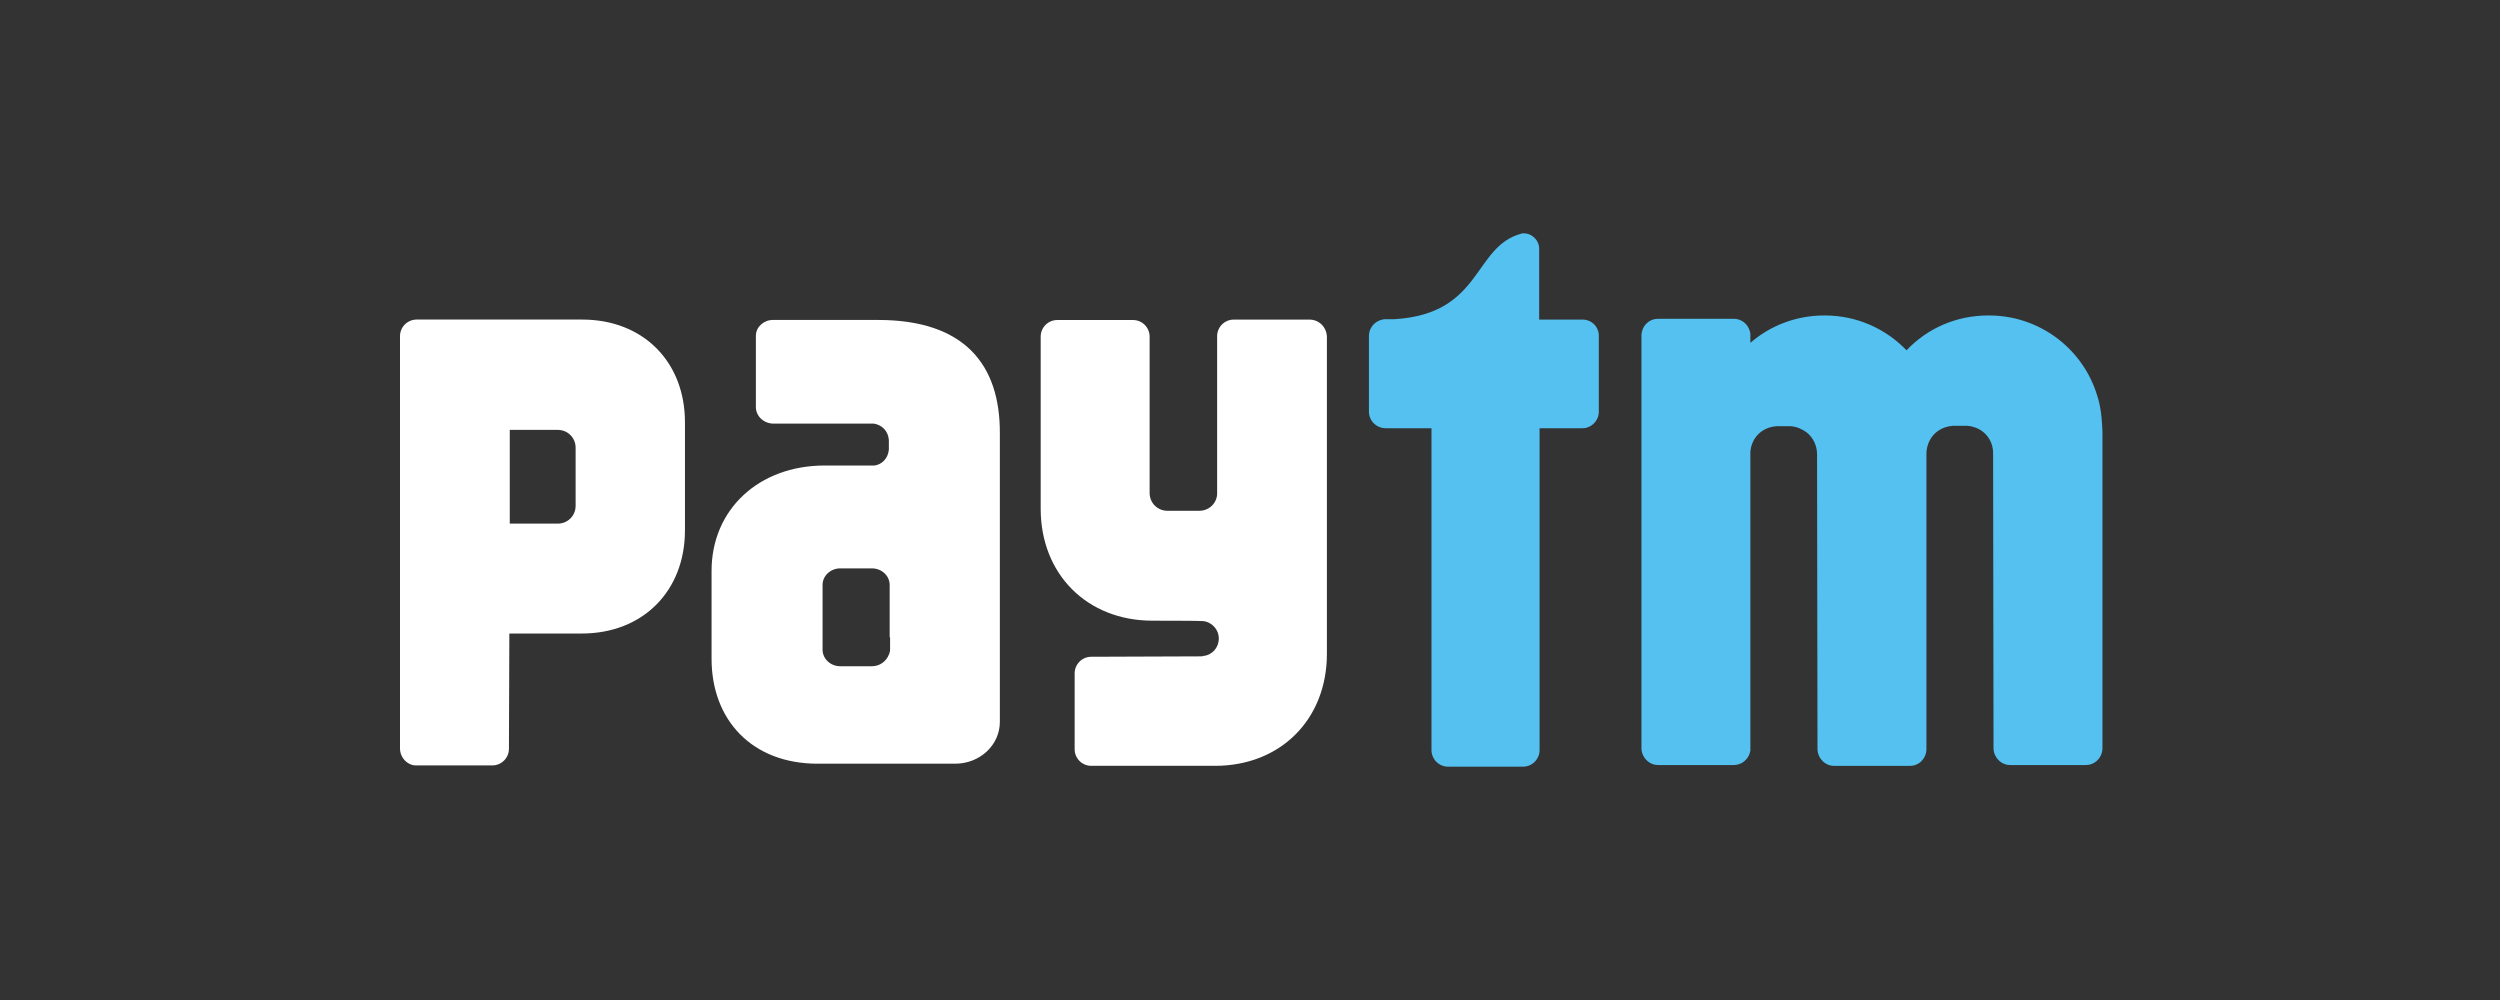
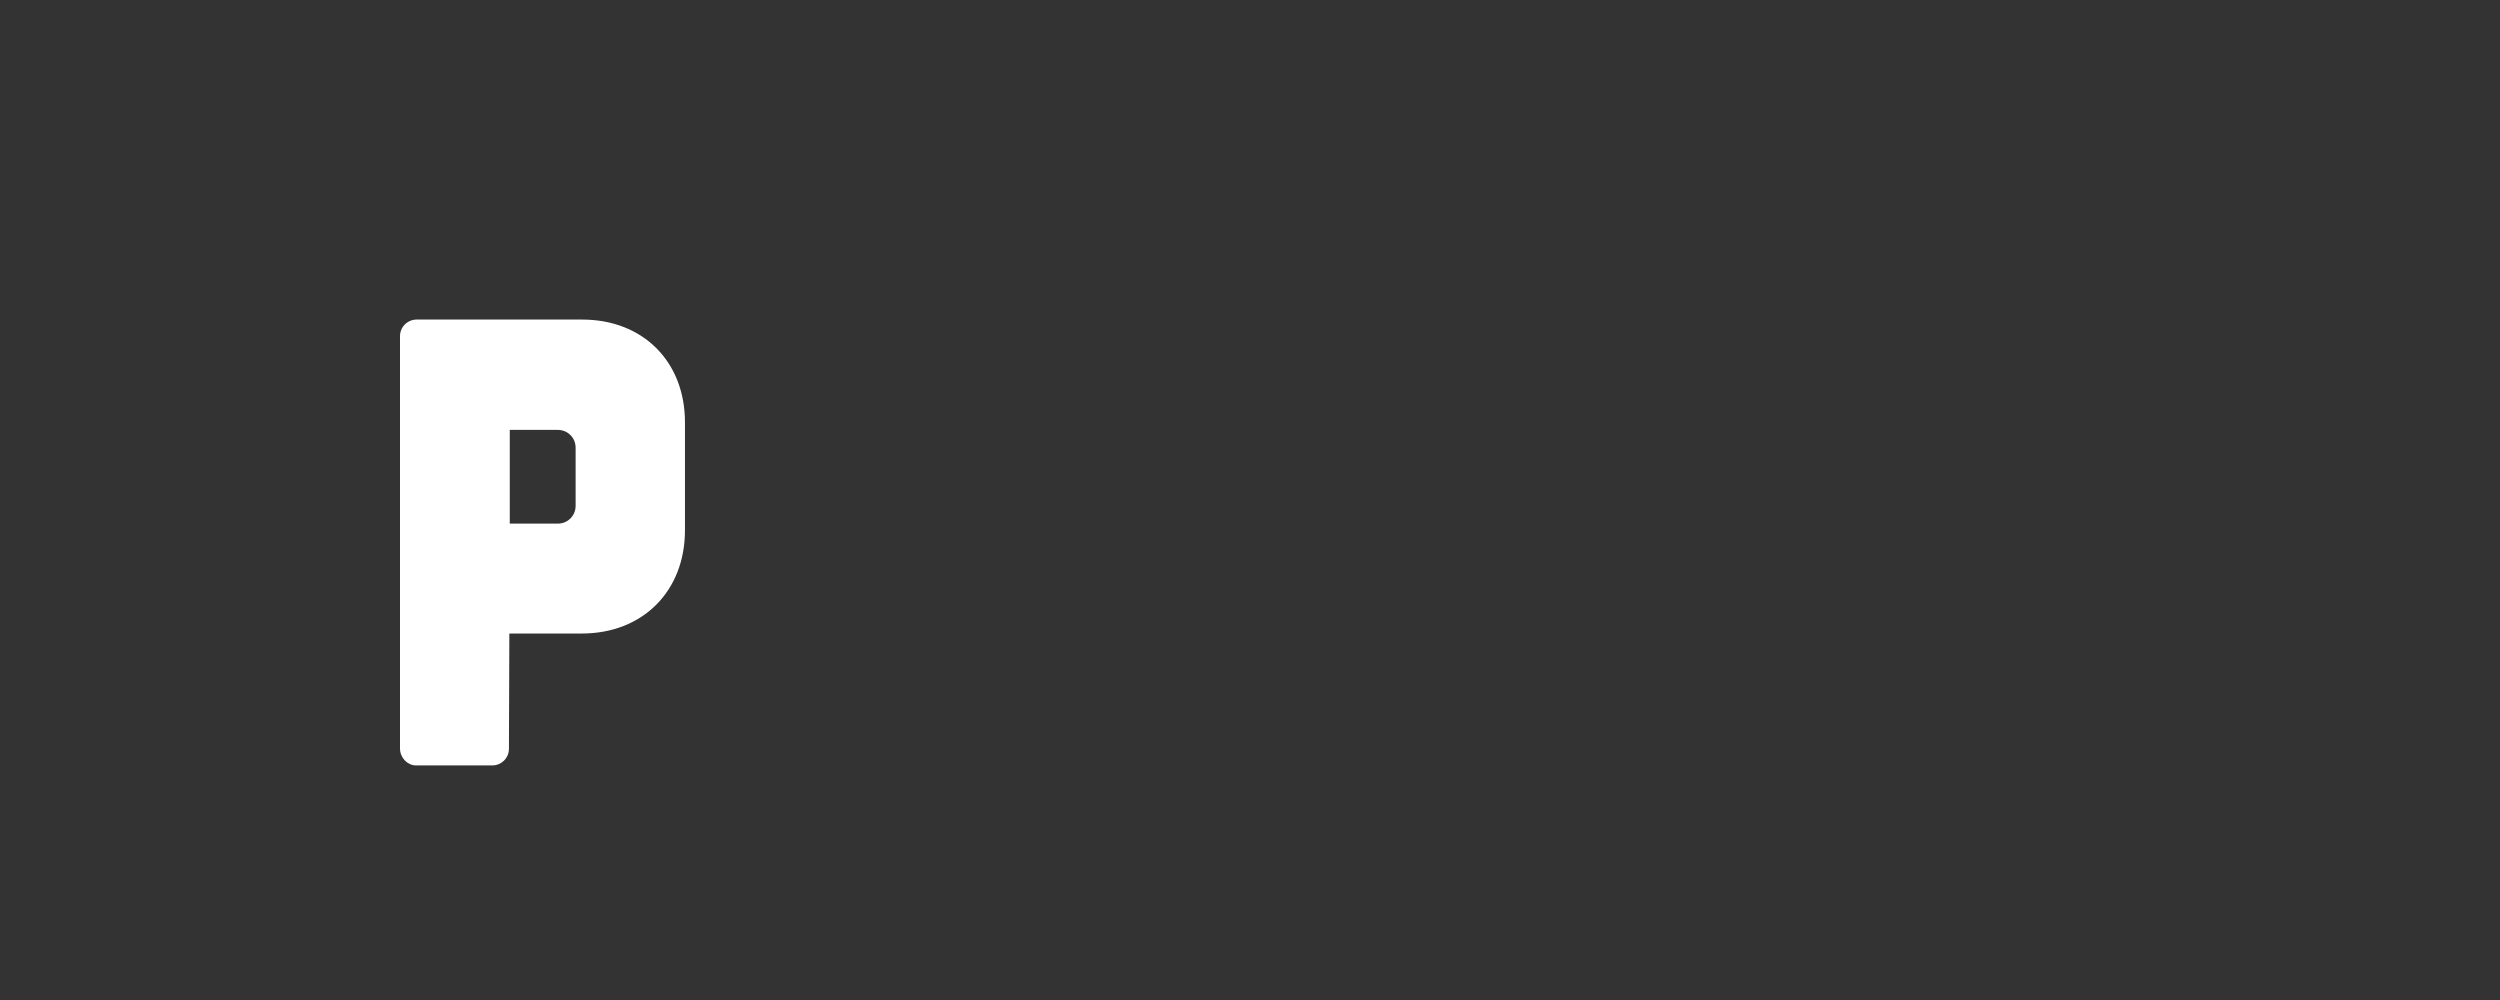
<svg xmlns="http://www.w3.org/2000/svg" width="150" height="60" viewBox="0 0 150 60" fill="none">
  <rect x="0" y="0" width="150" height="60" fill="#333333" stroke="none" />
-   <path d="M125.75 23.482C124.83 20.82 122.295 18.928 119.338 18.928H119.288C117.35 18.928 115.61 19.725 114.392 21.019C113.15 19.725 111.41 18.928 109.496 18.928H109.447C107.757 18.928 106.191 19.551 105.023 20.571V20.048C104.973 19.526 104.551 19.128 104.029 19.128H99.481C98.934 19.128 98.487 19.576 98.487 20.148V44.882C98.487 45.429 98.934 45.902 99.481 45.902H104.029C104.526 45.902 104.949 45.529 105.023 45.031V27.264C105.023 27.215 105.023 27.14 105.023 27.09C105.098 26.294 105.669 25.647 106.589 25.572H106.763H107.235H107.434C107.807 25.597 108.13 25.747 108.403 25.946C108.801 26.269 109.024 26.742 109.024 27.264L109.049 44.932C109.049 45.479 109.496 45.952 110.043 45.952H114.591C115.138 45.952 115.56 45.529 115.585 44.981V27.24C115.585 26.667 115.859 26.12 116.331 25.821C116.554 25.672 116.853 25.572 117.176 25.547H117.35H117.822H118.021C119.015 25.622 119.611 26.393 119.586 27.24L119.611 44.882C119.611 45.429 120.059 45.902 120.605 45.902H125.153C125.7 45.902 126.147 45.454 126.147 44.882V25.896C126.098 24.602 125.949 24.055 125.75 23.482Z" fill="#54C1F0" />
-   <path d="M94.96 19.176H92.35V14.946C92.35 14.946 92.35 14.946 92.35 14.921C92.35 14.423 91.928 14 91.431 14C91.381 14 91.307 14 91.257 14.025C88.374 14.821 88.946 18.827 83.677 19.151H83.553H83.155C83.081 19.151 83.006 19.151 82.931 19.176C82.484 19.275 82.136 19.673 82.136 20.146V24.7C82.136 25.247 82.584 25.695 83.155 25.695H85.889V45.005C85.889 45.552 86.336 46 86.883 46H91.381C91.928 46 92.375 45.552 92.375 45.005V25.695H94.935C95.482 25.695 95.929 25.247 95.929 24.7V20.196C95.954 19.624 95.507 19.176 94.96 19.176Z" fill="#54C1F0" />
-   <path d="M78.57 19.176H74.022C73.476 19.176 73.028 19.623 73.028 20.171V29.602C73.028 30.174 72.556 30.647 71.96 30.647H70.046C69.45 30.647 68.977 30.174 68.977 29.577V20.196C68.977 19.648 68.53 19.201 67.983 19.201H63.435C62.889 19.201 62.441 19.648 62.441 20.196V30.522C62.441 34.454 65.225 37.241 69.151 37.241C69.151 37.241 72.084 37.241 72.183 37.266C72.705 37.316 73.128 37.763 73.128 38.311C73.128 38.858 72.73 39.306 72.208 39.356C72.183 39.356 72.158 39.356 72.134 39.381L65.473 39.406C64.926 39.406 64.479 39.854 64.479 40.401V44.955C64.479 45.502 64.926 45.95 65.473 45.95H72.904C76.831 45.95 79.614 43.163 79.614 39.232V20.196C79.589 19.623 79.142 19.176 78.57 19.176Z" fill="white" />
  <path d="M34.537 27.535V29.65V30.347C34.537 30.944 34.065 31.417 33.469 31.417H30.586V25.794H33.469C34.065 25.794 34.537 26.266 34.537 26.863V27.535ZM34.935 19.174H24.994C24.447 19.174 24 19.622 24 20.17V24.624V24.649C24 24.674 24 24.699 24 24.699V39.007V44.904C24 45.451 24.422 45.899 24.919 45.924H24.994H29.542C30.089 45.924 30.536 45.476 30.536 44.929L30.561 38.011H34.91C38.563 38.011 41.098 35.473 41.098 31.815V25.395C41.123 21.713 38.588 19.174 34.935 19.174Z" fill="white" />
-   <path d="M53.405 38.233V38.955C53.405 39.004 53.405 39.079 53.38 39.129C53.38 39.179 53.356 39.228 53.331 39.278C53.182 39.676 52.784 39.975 52.312 39.975H50.423C49.827 39.975 49.354 39.527 49.354 38.98V38.109V38.084V35.794V35.546V35.098C49.354 34.55 49.827 34.102 50.423 34.102H52.312C52.908 34.102 53.38 34.55 53.38 35.098V38.233H53.405ZM52.685 19.197H46.372C45.825 19.197 45.353 19.62 45.353 20.143V21.91V21.934C45.353 21.959 45.353 21.959 45.353 21.984V24.423C45.353 24.97 45.825 25.418 46.422 25.418H52.436C52.908 25.493 53.281 25.841 53.331 26.389V26.986C53.281 27.508 52.908 27.881 52.461 27.931H49.479C45.527 27.931 42.694 30.569 42.694 34.252V39.403V39.527C42.694 43.21 45.13 45.822 49.056 45.822H57.307C58.798 45.822 59.991 44.703 59.991 43.309V26.015C60.016 21.86 57.854 19.197 52.685 19.197Z" fill="white" />
</svg>